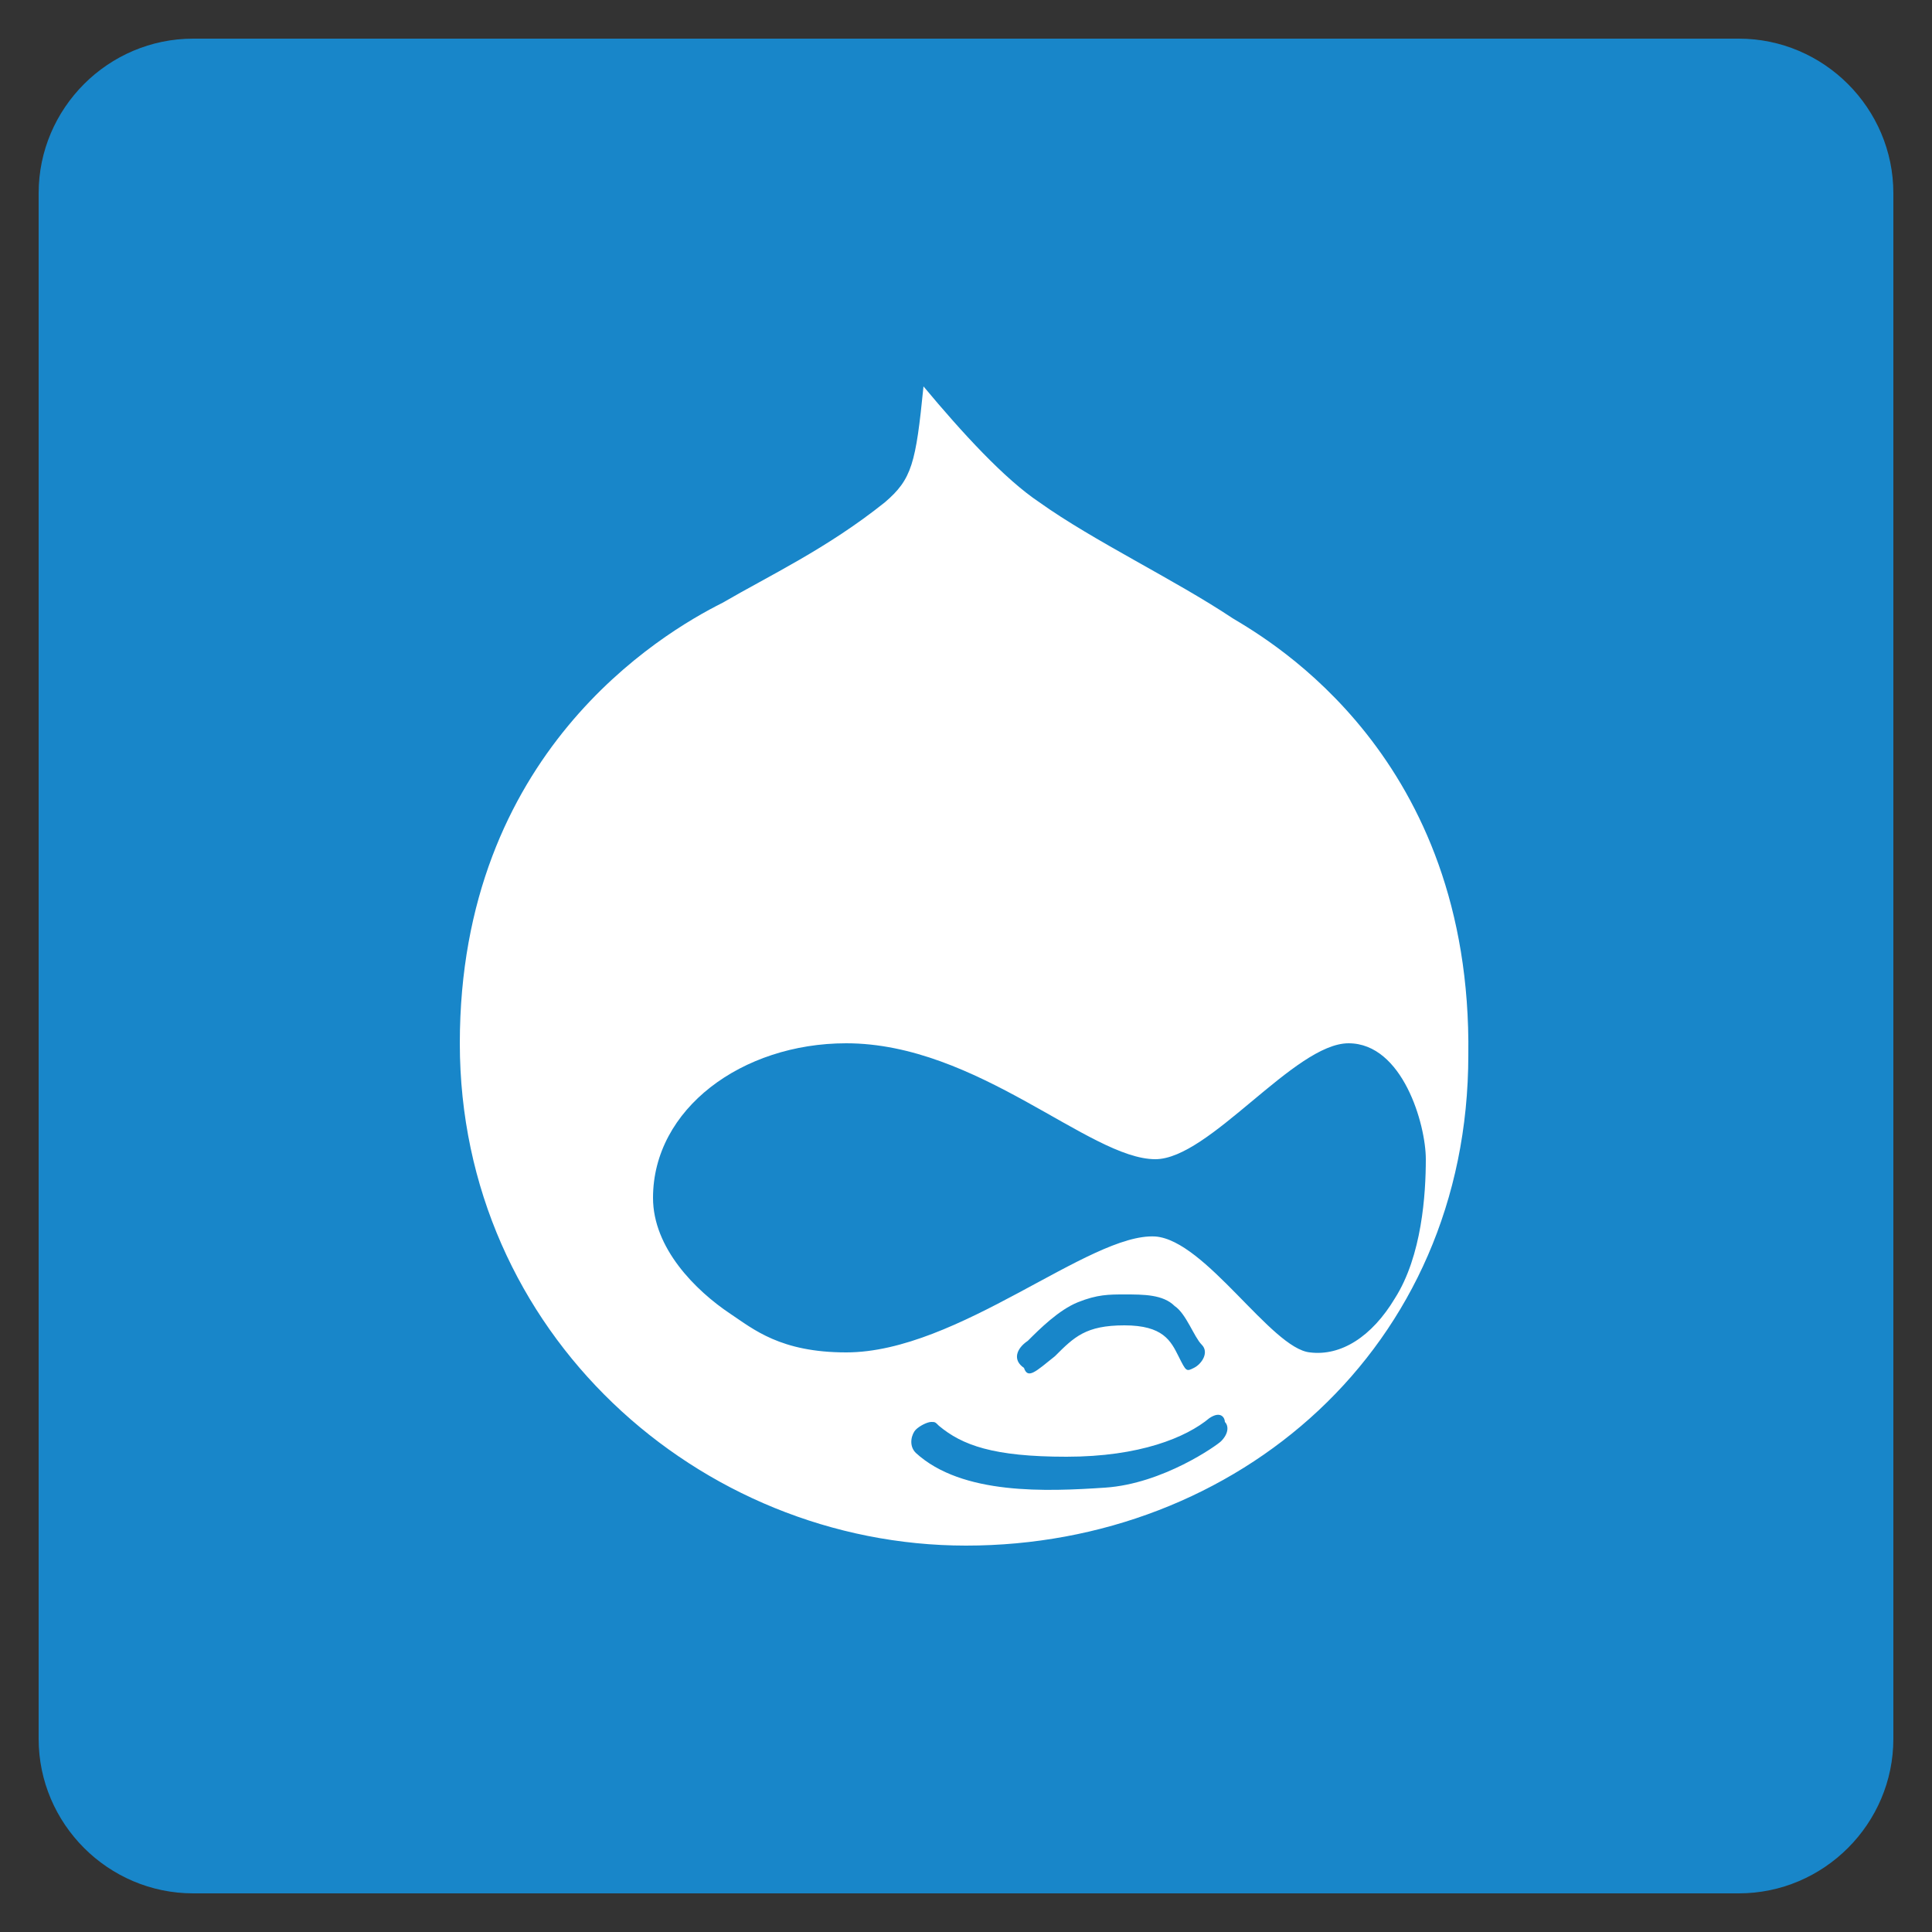
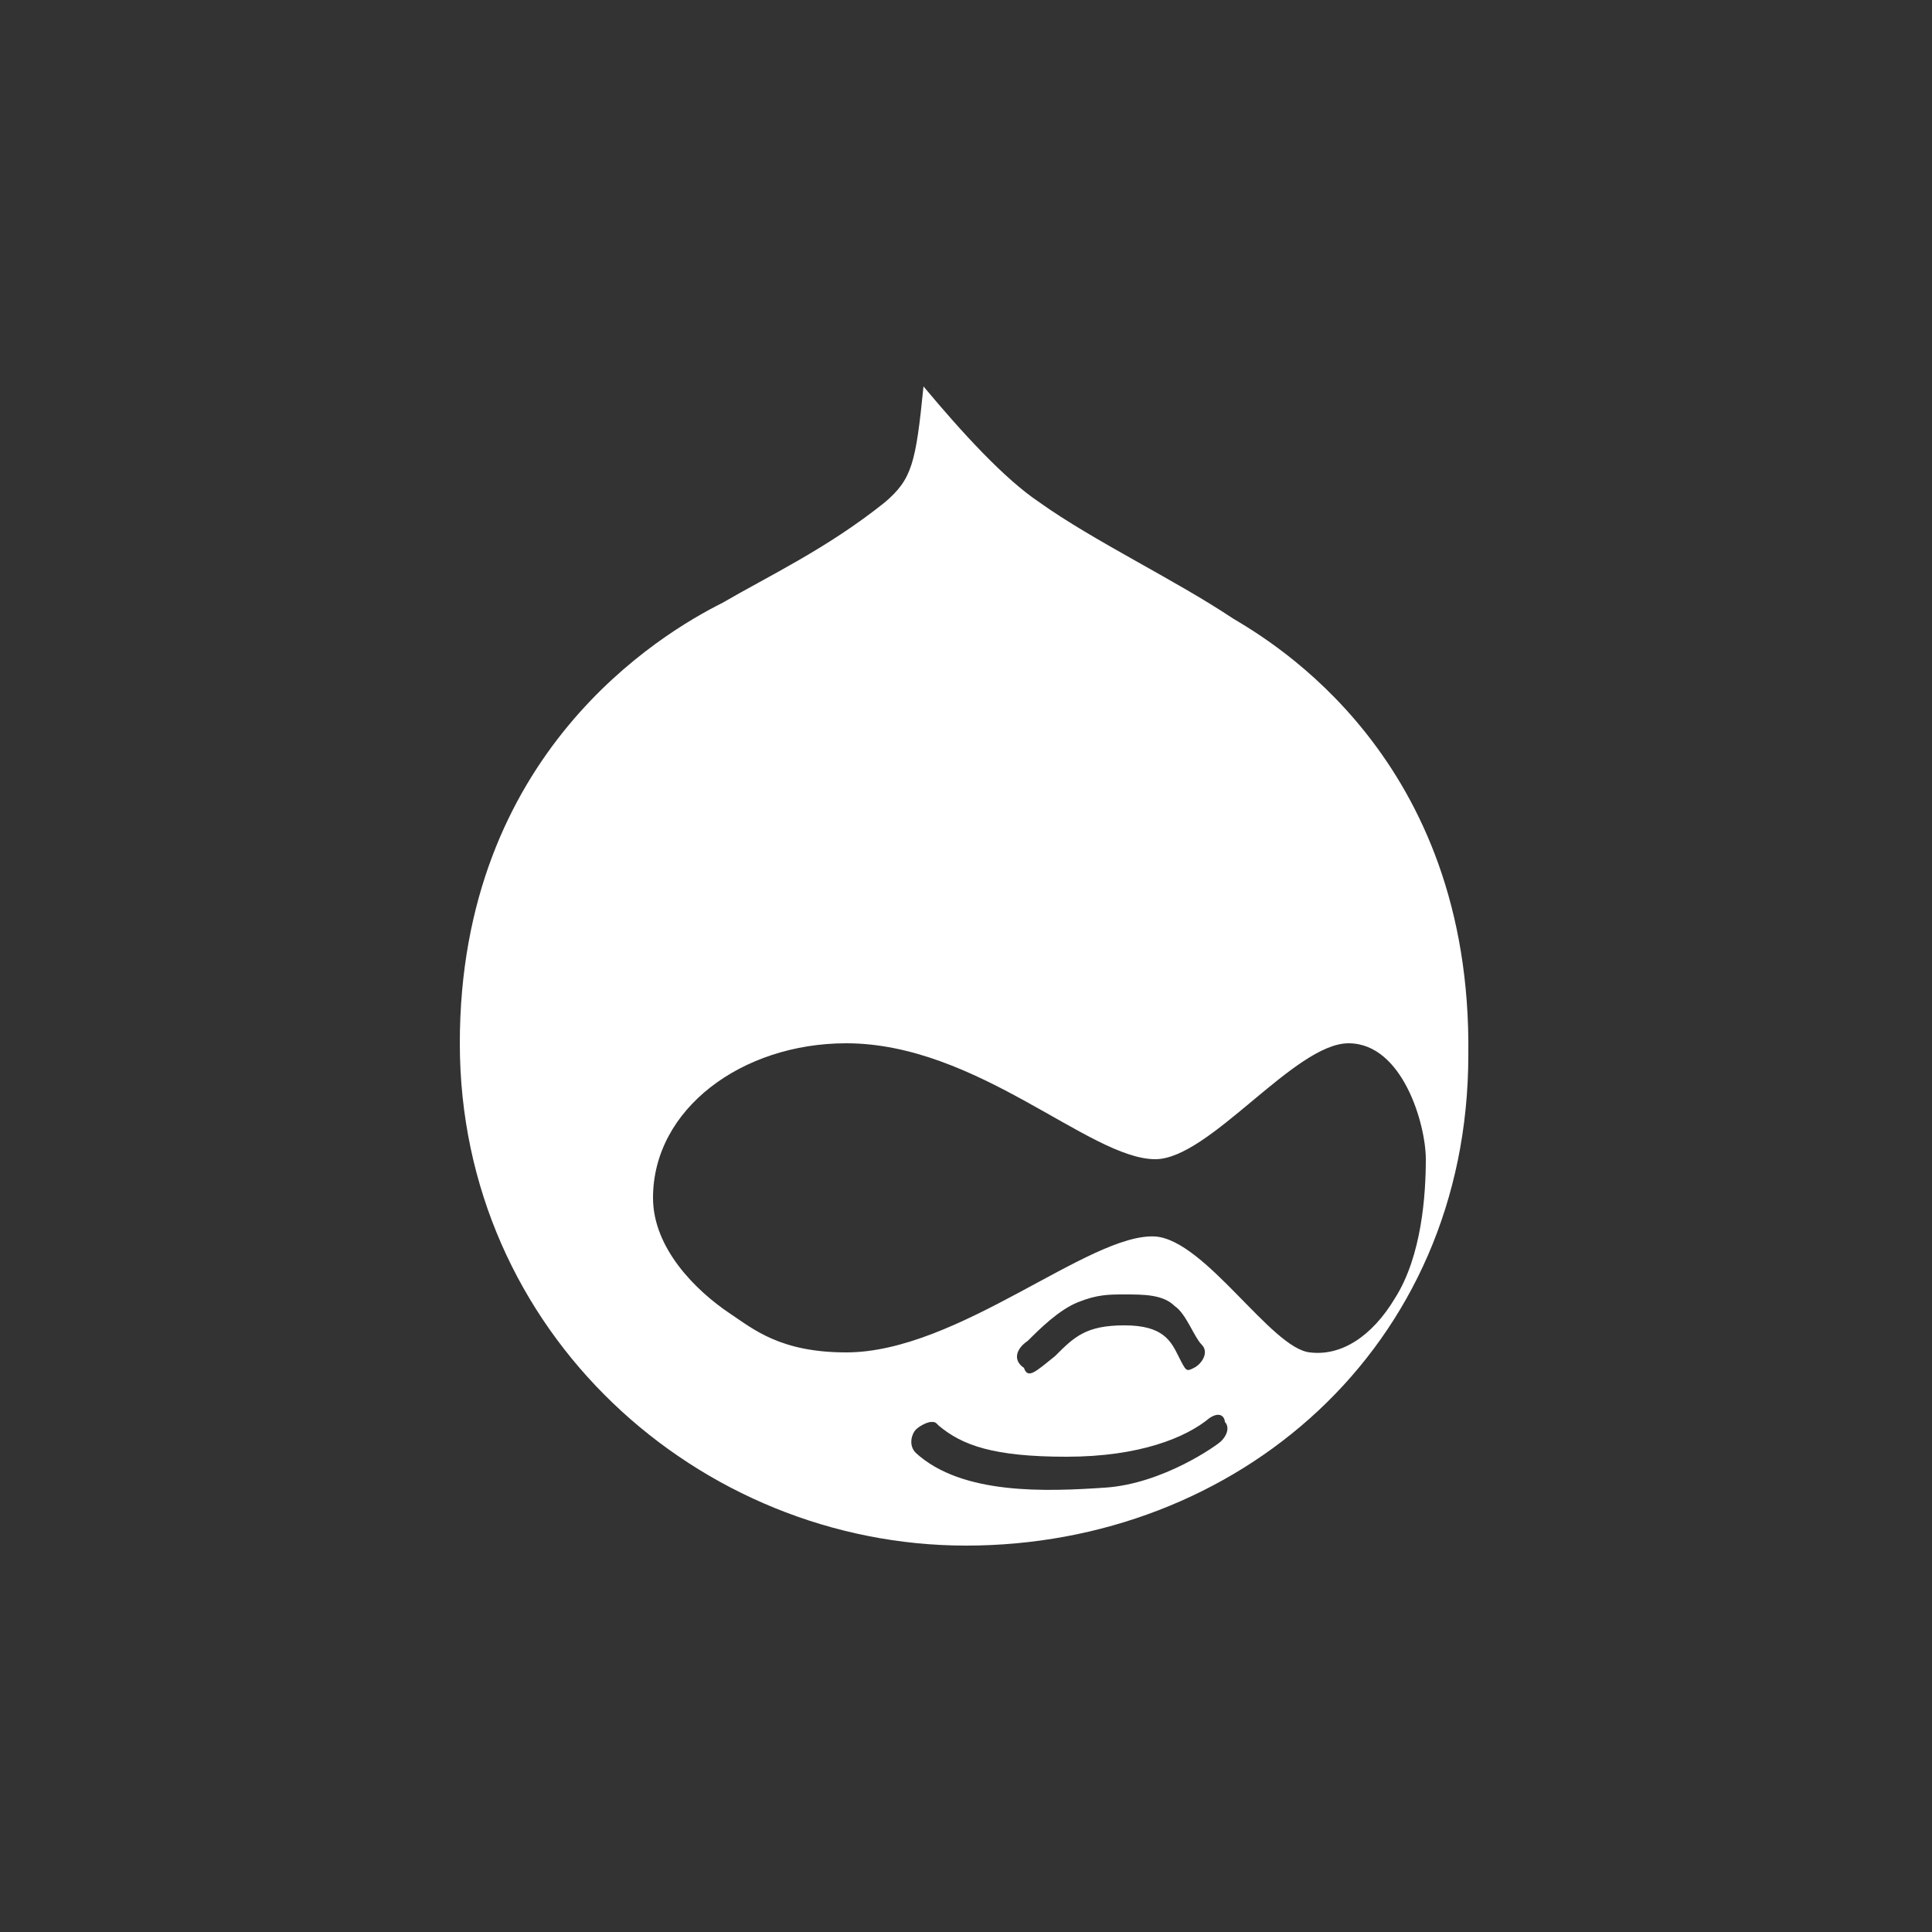
<svg xmlns="http://www.w3.org/2000/svg" enable-background="new 0 0 50 50" id="Layer_1" version="1.1" viewBox="0 0 50 50" xml:space="preserve">
  <rect x="0" y="0" width="50" height="50" fill="#333333" stroke="none" />
-   <path d="M45,1H5C2.8,1,1,2.8,1,5v40c0,2.2,1.8,4,4,4h40c2.2,0,4-1.8,4-4V5C49,2.8,47.2,1,45,1z" fill="#1886C9" />
  <path d="M31.9,16c-1.5-1-3.6-2-5-3c-0.9-0.6-2-1.8-3-3c-0.2,2-0.3,2.4-1,3c-1.5,1.2-3,1.9-4.2,2.6  c-1.6,0.8-6.8,3.9-6.8,11.4c0,7.5,6.2,13,13.1,13c7,0,13-5.1,13-12.7C38.1,19.6,32.9,16.6,31.9,16z M31.6,37.3  c-0.1,0.1-1.5,1.1-3,1.2s-3.7,0.2-4.9-0.9c-0.2-0.2-0.1-0.5,0-0.6c0.1-0.1,0.3-0.2,0.4-0.2s0.1,0,0.2,0.1c0.6,0.5,1.4,0.8,3.3,0.8  c1.9,0,3.1-0.5,3.7-1c0.3-0.2,0.4,0,0.4,0.1C31.8,36.9,31.8,37.1,31.6,37.3z M26.6,34.7c0.3-0.3,0.8-0.8,1.3-1  c0.5-0.2,0.8-0.2,1.2-0.2c0.5,0,1,0,1.3,0.3c0.3,0.2,0.5,0.8,0.7,1s0,0.5-0.2,0.6c-0.2,0.1-0.2,0.1-0.4-0.3  c-0.2-0.4-0.4-0.8-1.4-0.8s-1.3,0.3-1.8,0.8c-0.5,0.4-0.7,0.6-0.8,0.3C26.2,35.2,26.3,34.9,26.6,34.7z M33.9,35c-1-0.1-2.7-2.9-4-3  c-1.7-0.1-5.1,3-8,3c-1.7,0-2.4-0.6-3-1c-0.9-0.6-2-1.7-2-3c0-2.3,2.3-4,5-4c3.4,0,6.3,3,8,3c1.4,0,3.6-3,5-3c1.4,0,2,2.1,2,3  s-0.1,2.5-0.8,3.6C35.5,34.6,34.7,35.1,33.9,35z" fill="#FFFFFF" id="Drupicon_2_" />
</svg>